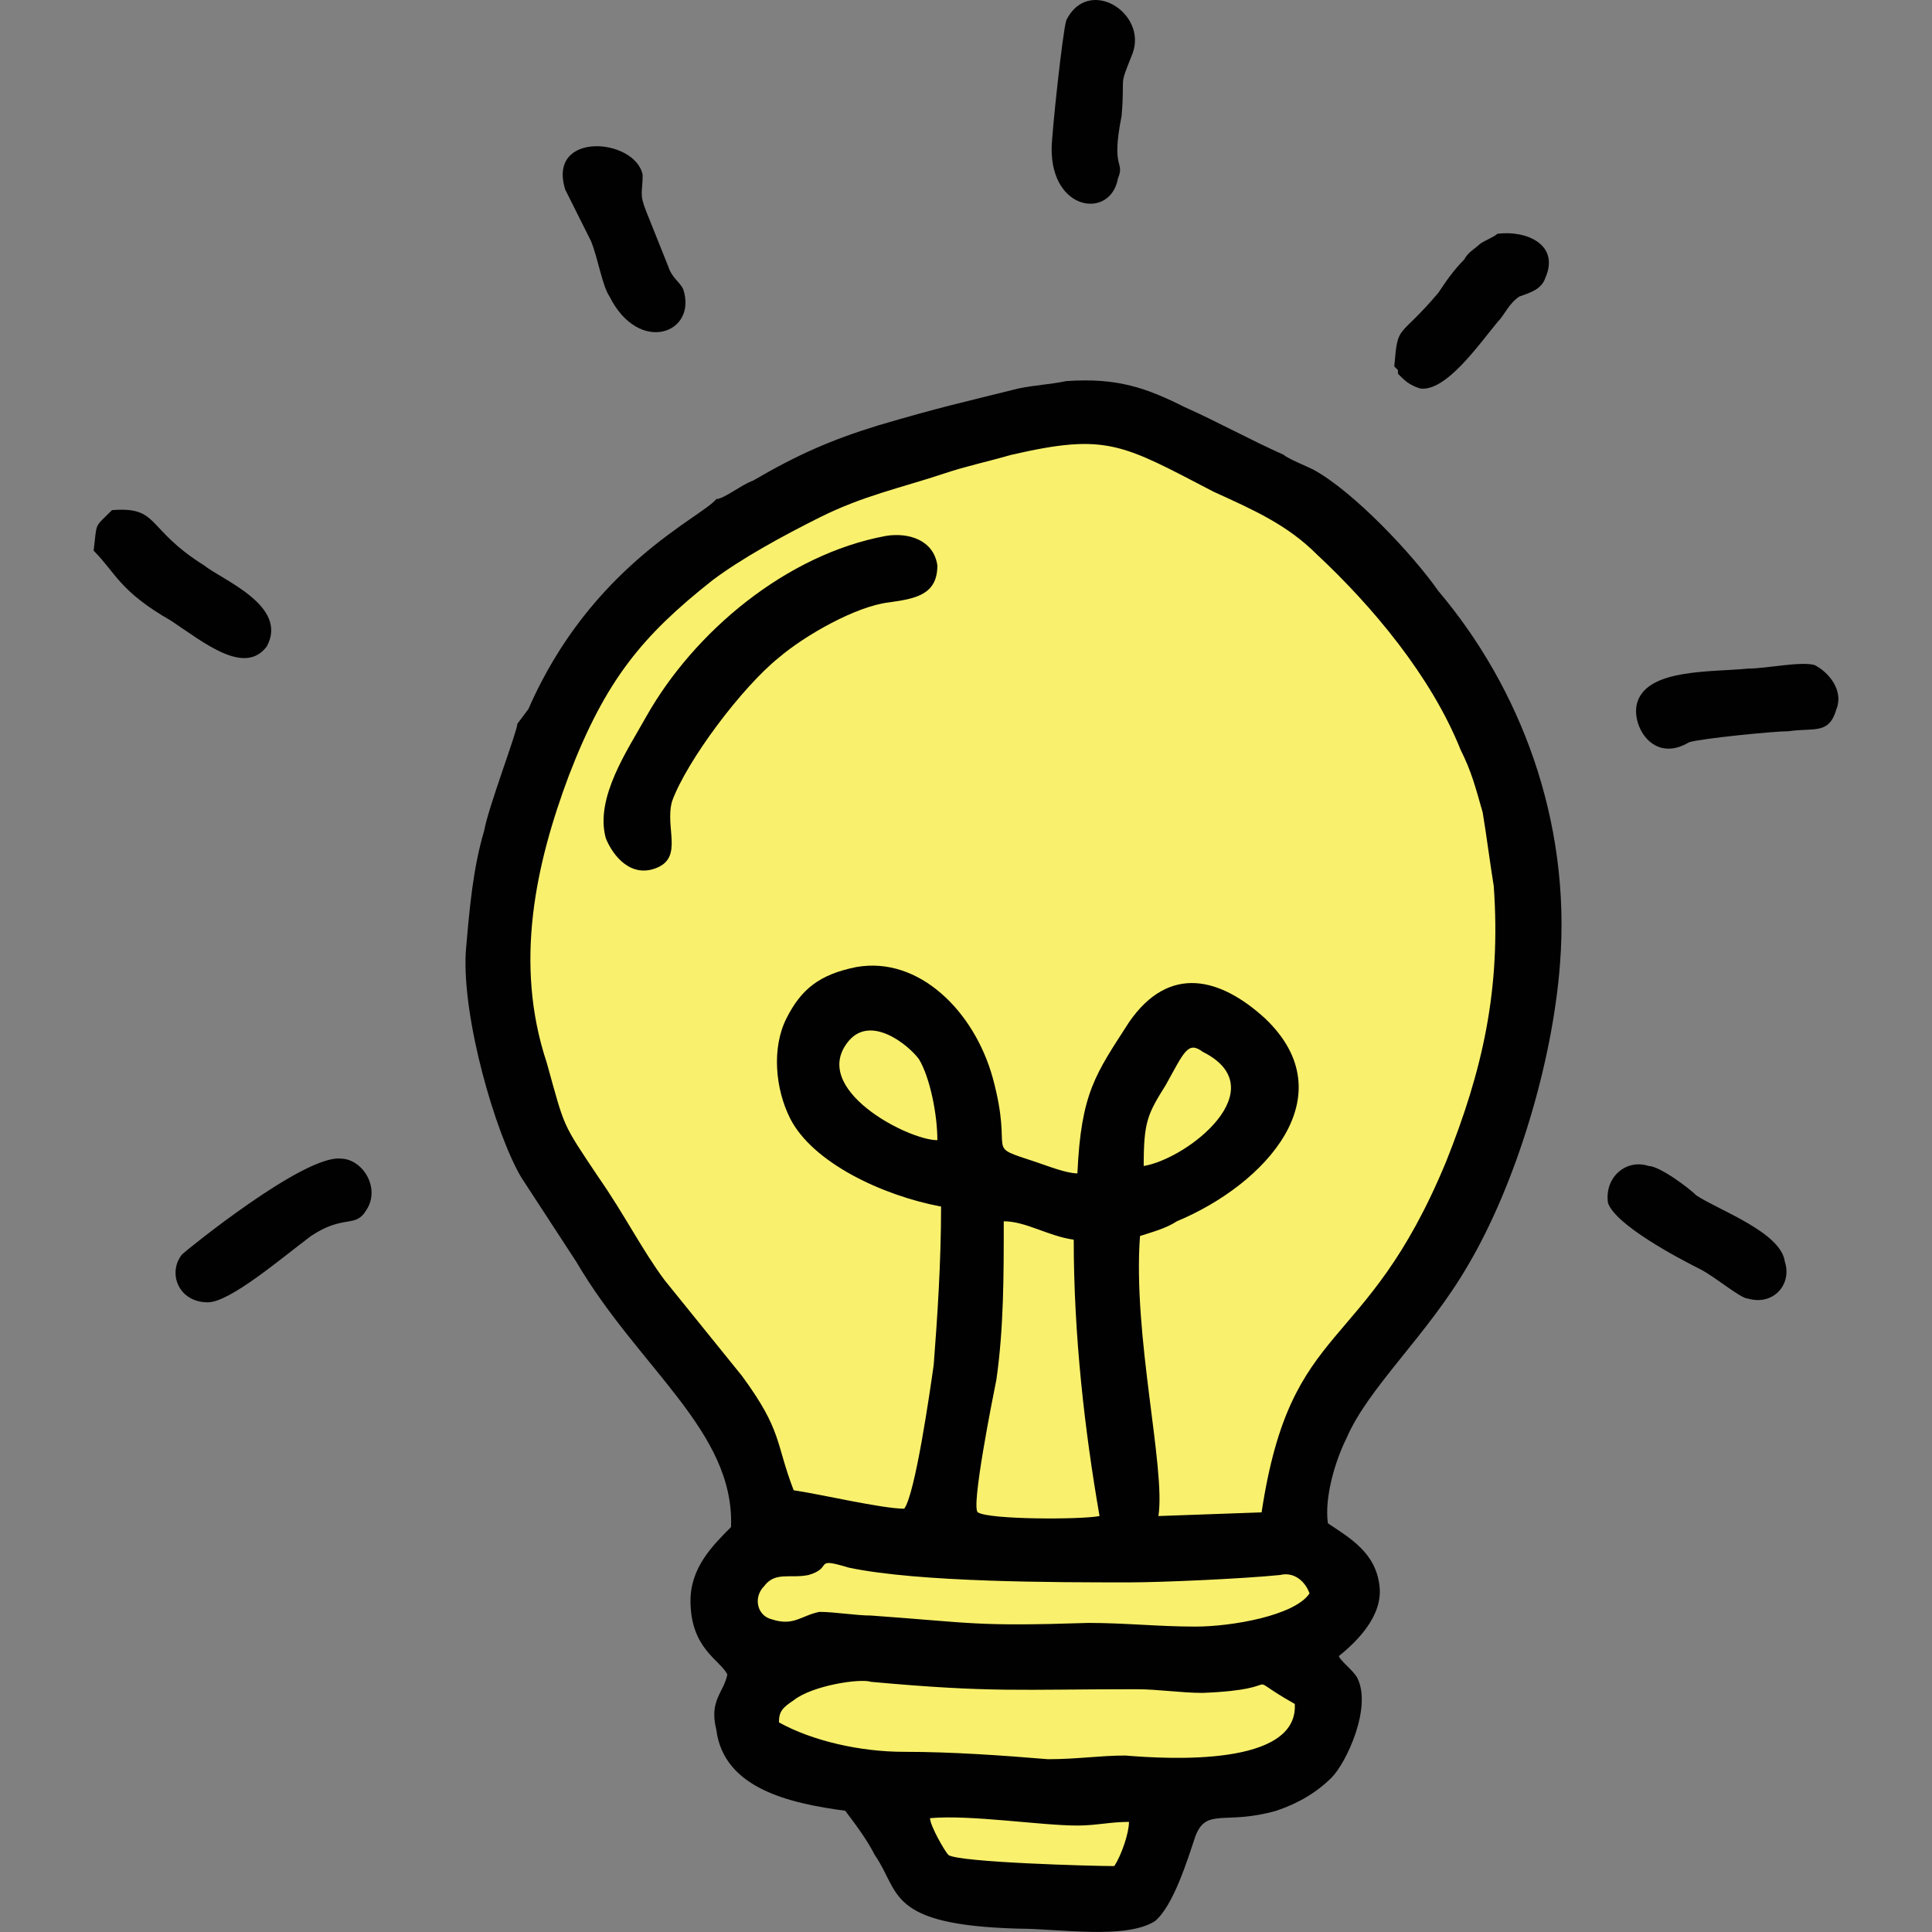
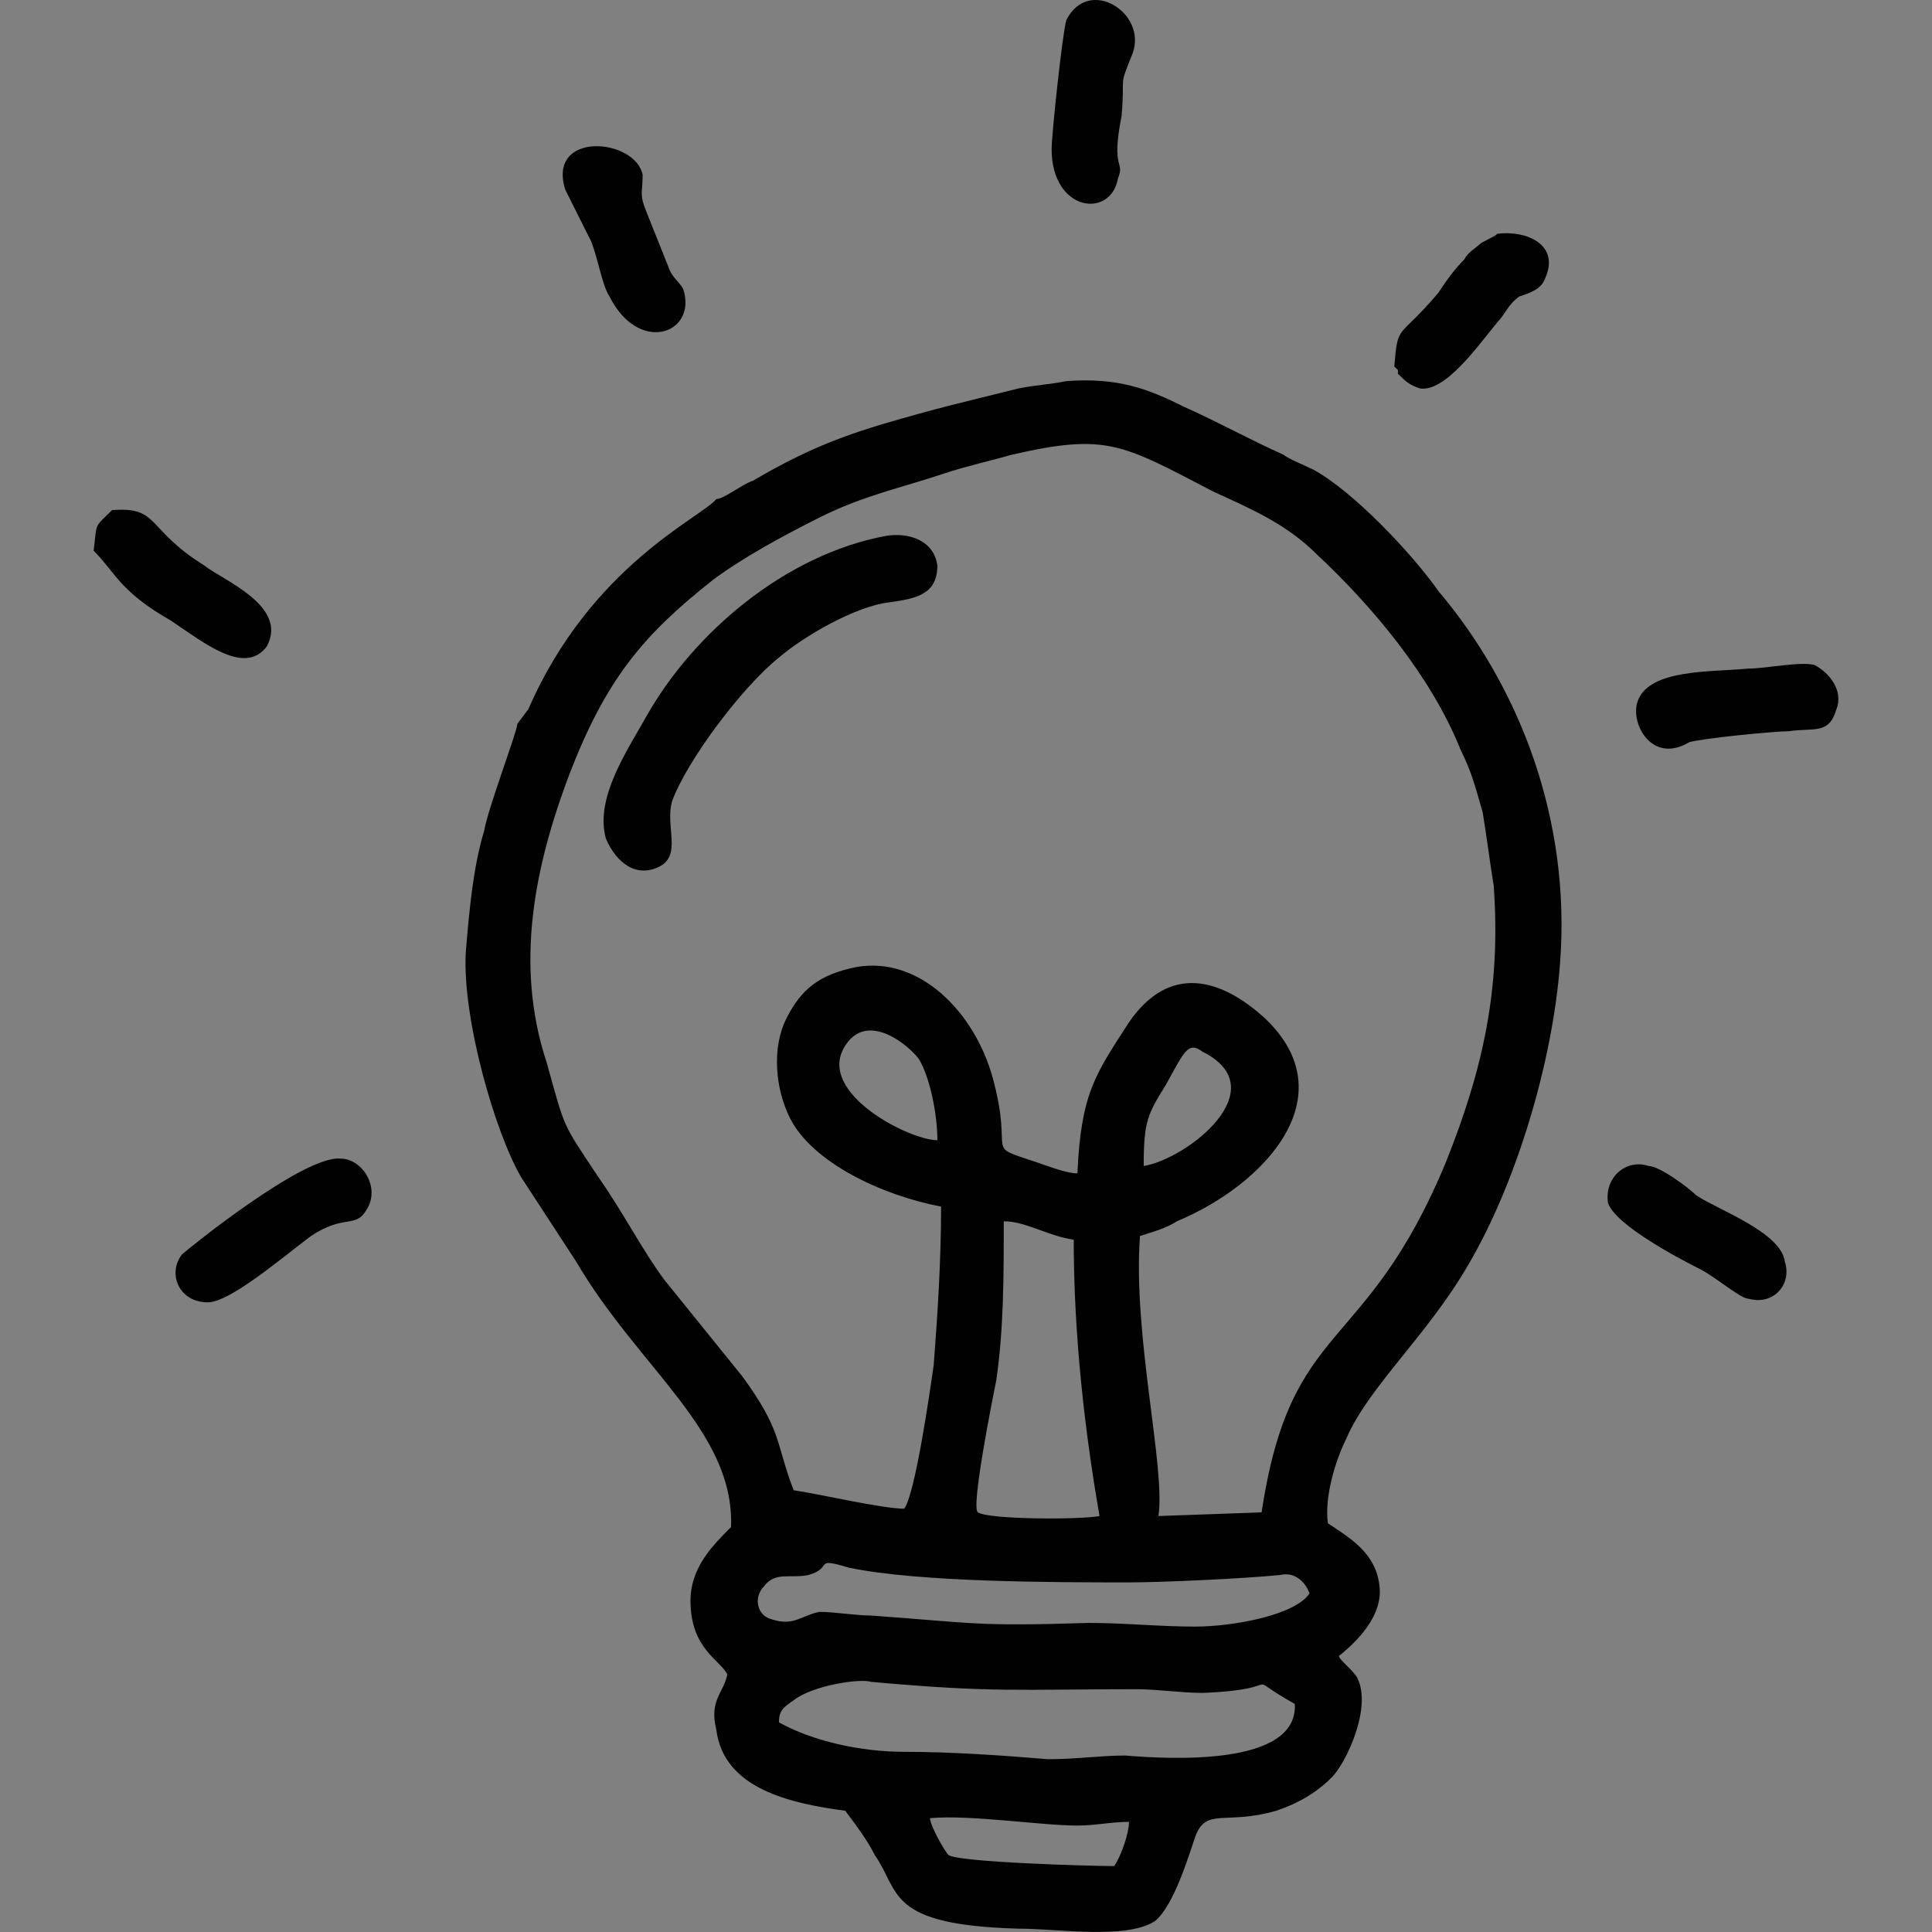
<svg xmlns="http://www.w3.org/2000/svg" id="Layer_1" enable-background="new 0 0 500 500" height="512" viewBox="0 0 500 500" width="512">
  <rect x="0" y="0" width="500" height="500" fill="#808080" stroke="none" />
  <g clip-rule="evenodd" fill-rule="evenodd">
-     <path d="m188.43 134.55c-1.99 1.77-4.68 3.48-6.58 4.8-4.24 2.95-8.33 5.98-12.24 9.36-11.95 10.33-21.07 22.69-27.39 37.19-.2.45-.41.81-.7 1.2l-2.04 2.71c-.39 1.58-.99 3.27-1.39 4.47-1.03 3.12-2.11 6.23-3.16 9.34-.84 2.5-1.68 5-2.45 7.52-.46 1.5-1.03 3.26-1.29 4.81-.04.26-.1.48-.17.74-2.88 9.59-3.7 20.2-4.53 30.16-.76 14.18 6.33 42.34 13.43 54.61l14.22 21.8.15.24c6.34 10.81 14.31 20.07 22.12 29.79 7.09 8.83 14.32 18.42 17.31 29.52 1.11 4.13 1.61 8.34 1.44 12.61-.06 1.57-.64 2.9-1.75 4.01-4.09 4.09-8.73 8.61-8.73 14.83 0 3.41.66 6.35 2.78 9.06 2.01 2.56 4.62 4.31 6.12 7.33.62 1.24.79 2.5.52 3.86-.41 2.07-1.17 3.77-2.11 5.64-1.2 2.4-1.5 3.31-.82 6.03.06.25.1.46.13.71.3 2.44 1.16 4.58 2.76 6.46 5.31 6.26 17.63 8.27 25.46 9.32 1.66.22 3 1.01 4.01 2.35 2.86 3.81 5.82 7.73 8 11.98 1.93 2.87 3.03 5.77 4.77 8.65 1.45 2.4 3.1 3.54 5.72 4.54 6.09 2.32 15.15 2.77 21.61 2.95 5.06.01 10.18.5 15.25.72 3.99.18 12.7.49 16.45-1.53 3.19-3.01 6.96-14.93 8.29-18.93.02-.07.05-.14.07-.21 1.1-2.95 2.78-5.47 5.59-7.03 2.92-1.63 6.02-1.63 9.25-1.77 3.5-.15 6.6-.55 9.98-1.51 4.44-1.5 8.5-3.76 11.84-7.09 2.99-2.99 7.56-14.42 5.61-18.71-.27-.38-.74-.84-1.06-1.15-2.08-2.11-4.4-4.08-4.4-7.37 0-1.89.78-3.51 2.25-4.68 3.36-2.68 8.84-7.92 8.28-12.73-.7-5.96-6.21-8.92-10.72-11.92-1.47-.98-2.36-2.39-2.61-4.14-1.12-7.81 1.77-18.26 5.26-25.31 3.41-7.86 9.35-15.21 14.68-21.87 6.06-7.57 12.14-15.06 17.06-23.46 12.27-20.96 21.2-51.37 23.03-75.62 2.52-33.3-8.52-66.53-30.07-91.98-.12-.15-.22-.28-.33-.43-6.39-9.13-20.56-24.24-30.28-29.59-2.31-1.14-5.71-2.35-7.96-3.95-8.47-3.81-16.59-8.33-25.07-12.09-.09-.04-.16-.07-.25-.12-9.63-4.82-16.09-6.81-27.05-6.08-3.95.76-7.94 1.03-11.87 1.8-5.61 1.4-11.24 2.73-16.84 4.14-6.38 1.61-12.68 3.39-18.98 5.28-11.6 3.48-20.67 7.64-31.12 13.74-.38.22-.71.37-1.13.51-.86.29-2.2 1.15-2.99 1.63-1.64.99-3.46 2.16-5.36 2.86z" fill="#f9f06d" />
    <path d="m240.69 470.54c10.49-.95 28.61 1.91 38.14 1.91 4.77 0 8.58-.95 13.35-.95 0 2.86-1.91 8.58-3.81 11.44-5.72 0-40.05-.95-42.91-2.86-.96-.96-4.77-7.63-4.77-9.54zm120.15-375.71.95.95v.95c1.91 1.91 2.86 2.86 5.72 3.81 6.68.95 15.26-11.44 20.02-17.16 1.91-1.91 2.86-4.77 5.72-6.67 2.86-.95 5.72-1.91 6.67-4.77 3.81-8.58-4.77-12.4-12.4-11.44-.95.95-3.81 1.91-4.77 2.86-.95.95-2.86 1.91-3.81 3.81-2.86 2.86-4.77 5.72-6.68 8.58-10.47 12.41-10.47 7.64-11.42 19.08zm55.3 216.46c1.91 5.72 18.12 14.3 23.84 17.16 3.81 1.91 10.49 7.63 12.4 7.63 6.68 1.91 11.44-3.81 9.54-9.54-.95-7.63-17.16-13.35-22.89-17.16-1.91-1.91-9.54-7.63-12.4-7.63-5.72-1.9-11.44 2.87-10.49 9.54zm-391.91-168.78c5.72 5.72 6.67 10.49 20.02 18.12 8.58 5.72 19.07 14.3 24.79 6.67 5.72-10.49-11.44-17.16-16.21-20.98-15.26-9.54-11.44-15.26-23.84-14.3-4.76 4.77-3.81 2.86-4.76 10.49zm122.05-93.45c.95 1.91 4.77 9.54 6.68 13.35 1.91 4.77 2.86 11.44 4.77 14.3 7.63 15.26 22.89 9.54 19.07-1.91-.95-1.91-2.86-2.86-3.81-5.72l-5.72-14.3c-1.91-4.77-.95-4.77-.95-9.54-1.92-9.53-24.8-11.44-20.04 3.82zm146.85-35.28c3.81-10.49-11.44-20.03-17.16-8.58-.95 2.86-3.81 29.56-3.81 33.38 0 16.21 15.26 18.12 17.16 7.63 1.91-4.77-1.91-1.91.95-16.21.96-11.45-.95-6.69 2.86-16.22zm182.14 169.74c1.91-4.77-1.91-9.54-5.72-11.44-3.81-.95-12.4.95-17.16.95-9.54.95-25.75 0-28.61 8.58-1.91 5.72 3.81 16.21 13.35 10.49 2.86-.95 21.93-2.86 25.75-2.86 6.67-.96 10.48.95 12.39-5.72zm-380.48 129.68c3.81-5.72-.95-13.35-6.68-13.35-9.54-.95-40.05 23.84-41 24.79-3.81 4.77-.95 12.4 6.67 12.4 5.72 0 19.07-11.44 26.7-17.16 8.59-5.72 11.45-1.91 14.31-6.68zm134.45-174.5c-25.75 4.77-49.59 24.79-61.98 46.73-4.77 8.58-13.35 20.98-10.49 31.47 1.91 4.77 6.67 10.49 13.35 7.63s1.91-10.49 3.81-17.16c3.81-10.49 18.12-29.56 27.65-37.19 6.68-5.72 20.03-13.35 28.61-14.3 6.68-.95 12.4-1.91 12.4-9.54-.95-6.69-7.62-8.6-13.35-7.64zm-27.65 307.05c0-2.86.95-3.81 3.81-5.72 4.77-3.81 17.16-5.72 20.03-4.77 31.47 2.86 38.14 1.91 68.66 1.91 5.72 0 11.44.95 17.16.95 23.84-.95 8.58-5.72 23.84 2.86.95 16.21-32.42 14.3-43.86 13.35-6.67 0-12.4.95-20.02.95-11.44-.95-24.79-1.91-37.19-1.91-11.45.01-23.85-2.85-32.43-7.62zm107.75-24.79c-9.54 0-18.12-.95-27.65-.95-29.56.95-29.56 0-56.26-1.91-3.81 0-9.54-.95-13.35-.95-4.77.95-6.67 3.81-12.4 1.91-3.81-.95-4.77-5.72-1.91-8.58 2.86-3.81 6.68-1.91 11.44-2.86 6.68-1.91.95-4.77 10.49-1.91 18.12 3.81 53.4 3.81 72.47 3.81 8.58 0 29.56-.95 39.1-1.91 3.81-.95 6.67 1.91 7.63 4.77-3.81 5.71-20.02 8.58-29.56 8.58zm-31.46-100.13c0 24.79 2.86 49.59 6.68 71.52-4.77.95-28.61.95-31.47-.95-1.91-.95 3.81-29.56 4.77-34.33 1.91-13.35 1.91-26.7 1.91-41 5.71-.01 11.43 3.81 18.11 4.76zm18.11-19.07c0-11.44.95-13.35 5.72-20.98 4.77-8.58 5.72-11.44 9.54-8.58 19.07 9.53-3.81 27.65-15.26 29.56zm-53.4-6.68c-7.63 0-33.38-13.35-22.89-25.75 5.72-6.67 15.26.95 18.12 4.77 2.87 4.77 4.77 14.31 4.77 20.98zm143.99-65.79c1.91 26.7-2.86 47.68-12.4 71.52-20.98 50.54-40.05 40.05-47.68 90.59l-26.7.95c1.91-12.4-6.68-46.73-4.77-72.47 2.86-.95 6.67-1.91 9.54-3.81 22.89-9.54 43.86-32.42 22.89-52.45-11.44-10.49-24.79-14.3-35.28.95-8.58 13.35-12.4 18.12-13.35 39.1-2.86 0-7.63-1.91-10.49-2.86-14.3-4.77-5.72-.95-11.44-21.93-4.77-17.16-19.07-31.47-35.28-28.61-9.54 1.91-14.3 5.72-18.12 13.35-3.81 7.63-2.86 18.12.95 25.75 5.72 11.44 23.84 20.03 39.1 22.89 0 14.3-.95 28.61-1.91 41-.95 6.68-4.77 33.38-7.63 37.19-5.72 0-21.93-3.81-28.61-4.77-4.77-12.4-2.86-15.26-13.35-29.56l-20.03-24.79c-5.72-7.63-10.49-17.16-17.16-26.7-9.54-14.3-8.58-12.4-13.35-29.56-8.58-25.75-2.86-51.49 5.72-74.38 9.54-24.79 19.07-36.24 37.19-50.54 7.63-5.72 18.12-11.44 27.65-16.21 11.44-5.72 20.98-7.63 32.42-11.44 5.72-1.91 10.49-2.86 17.16-4.77 24.79-5.72 28.61-2.86 52.45 9.54 10.49 4.77 19.07 8.58 26.7 16.21 14.3 13.35 29.56 31.47 37.19 50.54 2.86 5.72 3.81 9.54 5.72 16.21.97 5.71 1.92 13.34 2.87 19.06zm-201.2-100.13c-3.81 4.77-32.42 17.16-48.63 54.35l-2.86 3.81c0 1.91-7.63 21.93-8.58 27.65-2.86 9.54-3.81 20.03-4.77 31.47-.95 17.16 7.63 46.73 14.3 58.17l14.3 21.93c16.21 27.65 41 43.86 40.05 68.66-4.77 4.77-10.49 10.49-10.49 19.07 0 12.4 7.63 15.26 9.54 19.07-.95 4.77-4.77 6.67-2.86 14.3 1.91 15.26 19.07 19.07 33.37 20.98 2.86 3.81 5.72 7.63 7.63 11.44 6.68 9.54 2.86 18.12 37.19 19.07 10.49 0 27.65 2.86 35.28-1.91 4.77-3.81 8.58-16.21 10.49-21.93 2.86-7.63 7.63-2.86 20.98-6.68 5.72-1.91 10.49-4.77 14.3-8.58s10.49-18.12 6.67-25.75c-.95-1.91-4.77-4.77-4.77-5.72 4.77-3.81 11.44-10.49 10.49-18.12-.95-8.58-7.63-12.4-13.35-16.21-.95-6.68 1.91-16.21 4.77-21.93 5.72-13.35 20.98-26.7 31.47-44.82 12.4-20.98 21.93-52.45 23.84-78.19 2.86-37.19-10.49-71.52-31.47-96.31-6.68-9.54-21.93-25.75-32.42-31.47-1.91-.95-6.67-2.86-7.63-3.81-8.58-3.81-17.16-8.58-25.75-12.4-9.54-4.77-17.16-7.63-30.51-6.67-4.77.95-7.63.95-12.4 1.91-15.26 3.81-20.02 4.77-36.24 9.54-12.4 3.81-20.98 7.63-32.42 14.3-2.85.97-7.61 4.78-9.52 4.78z" fill="#010101" />
  </g>
</svg>